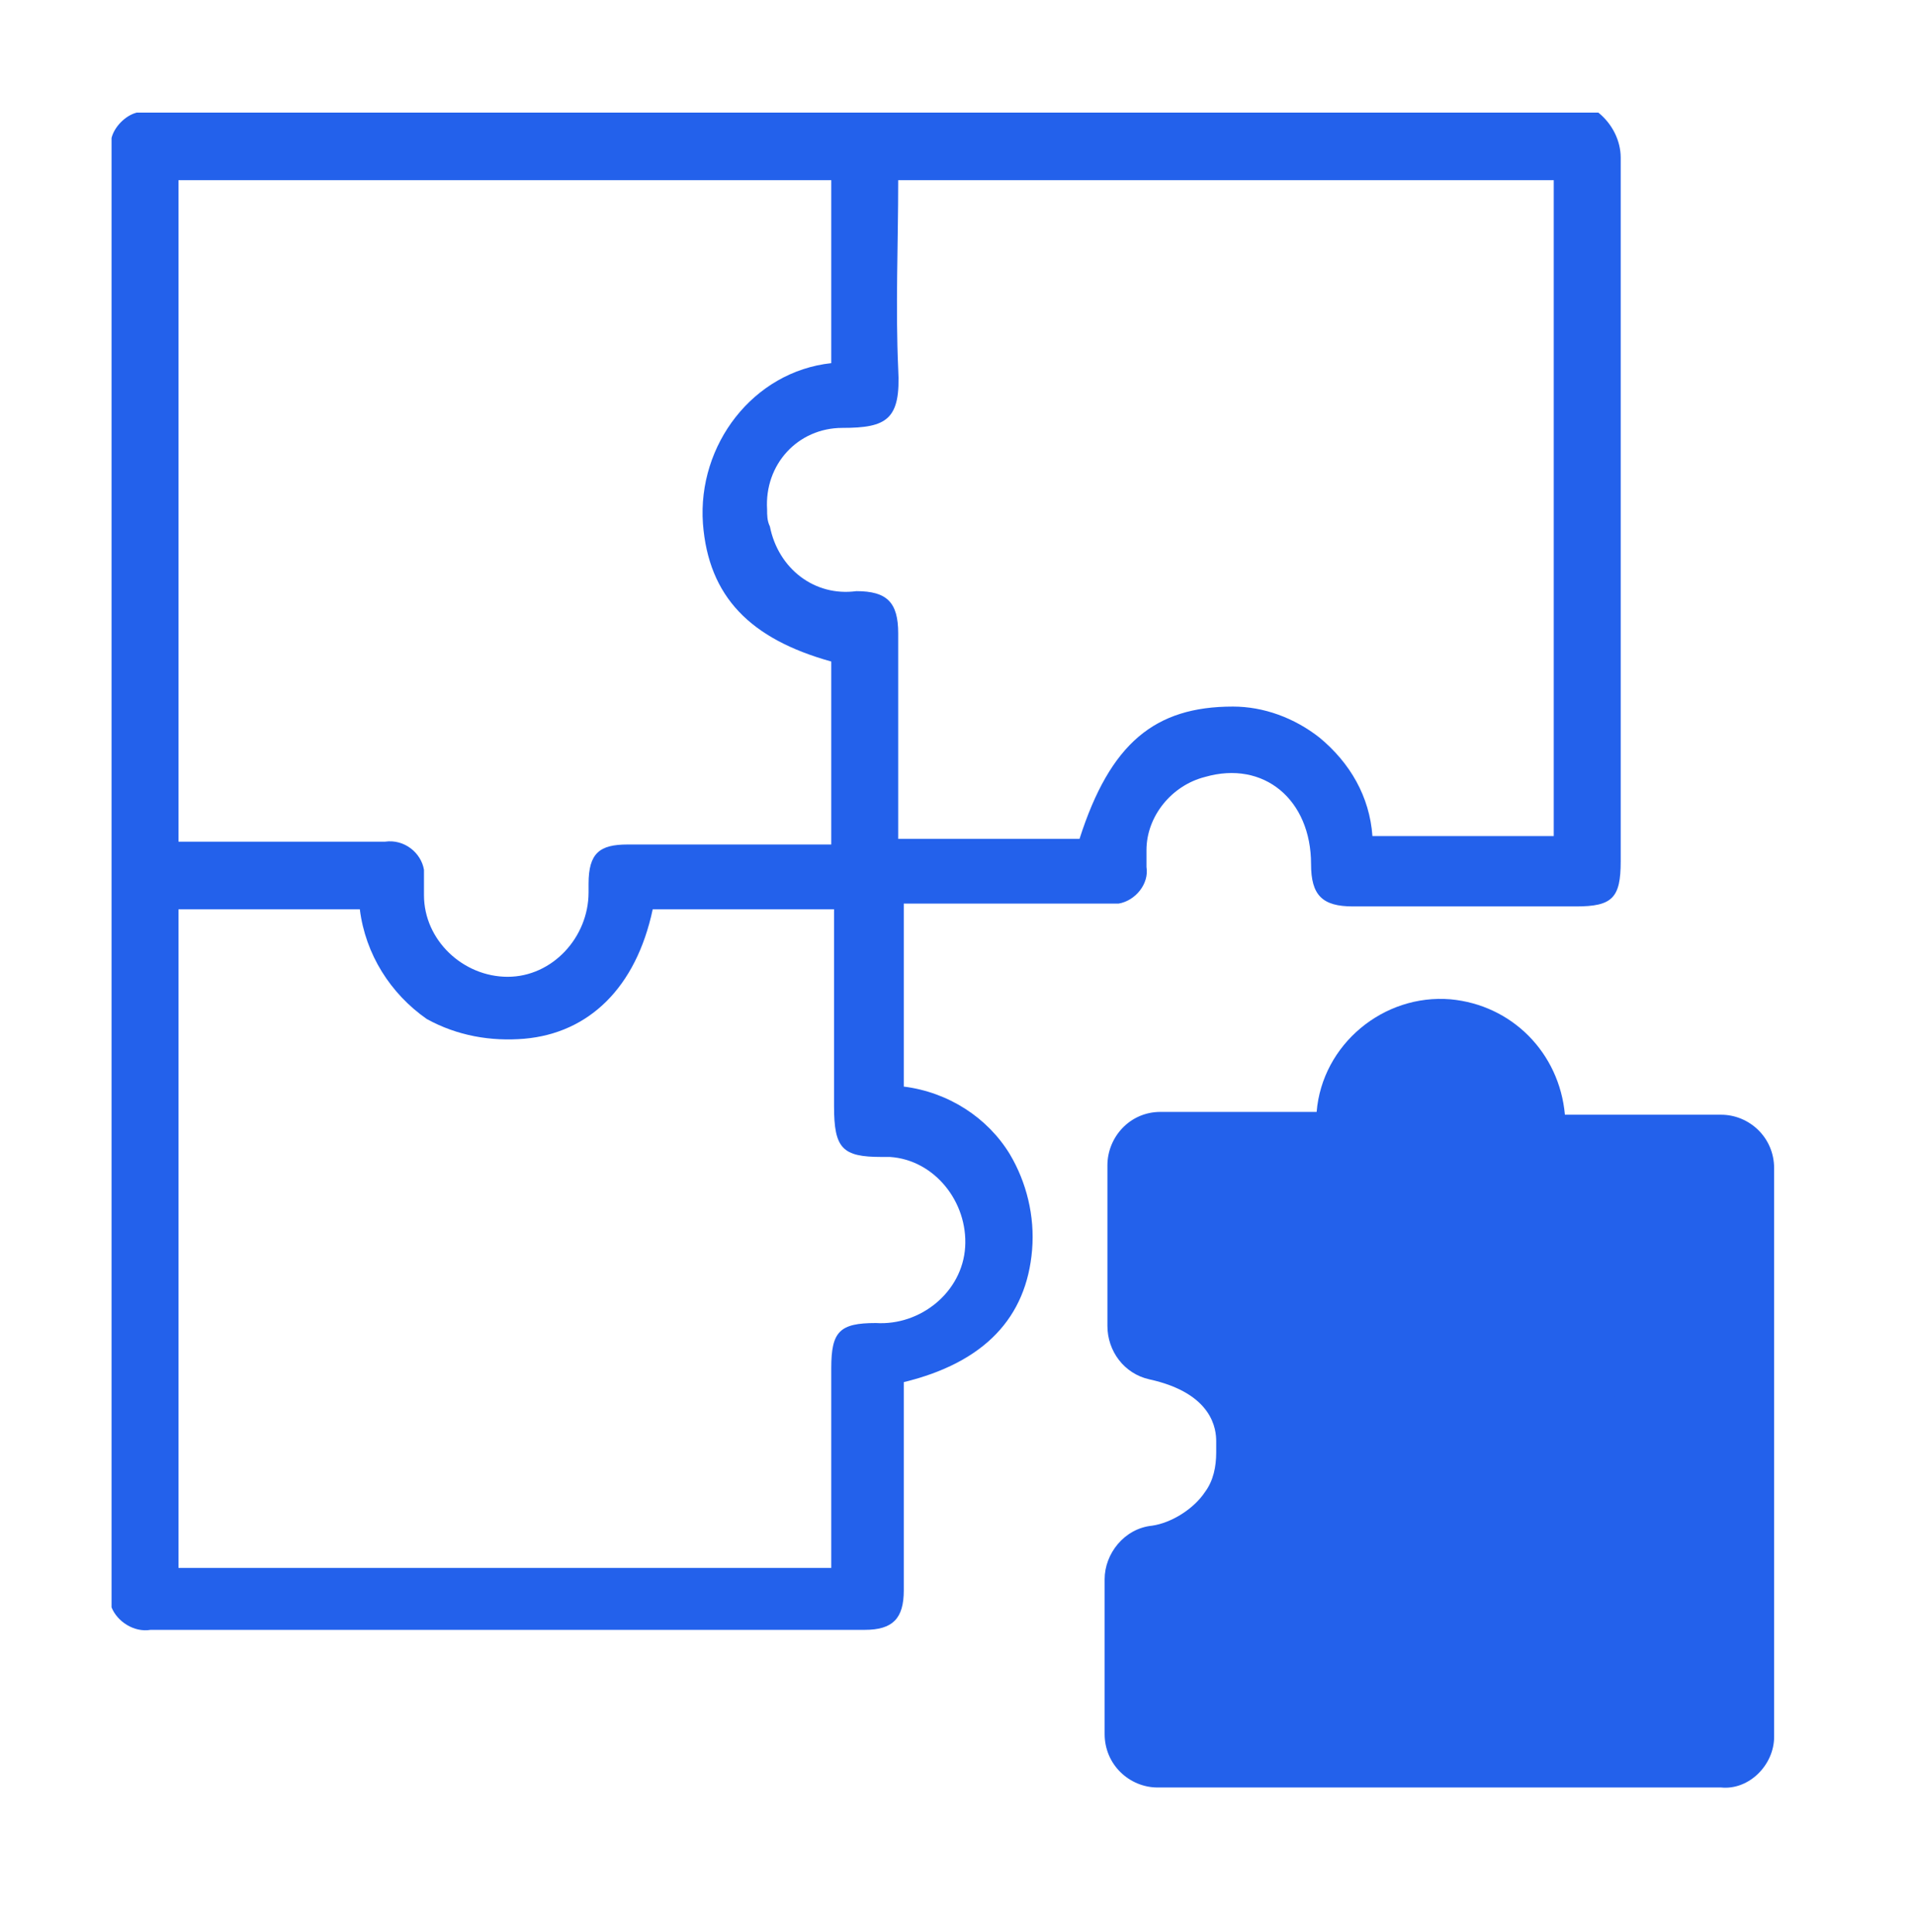
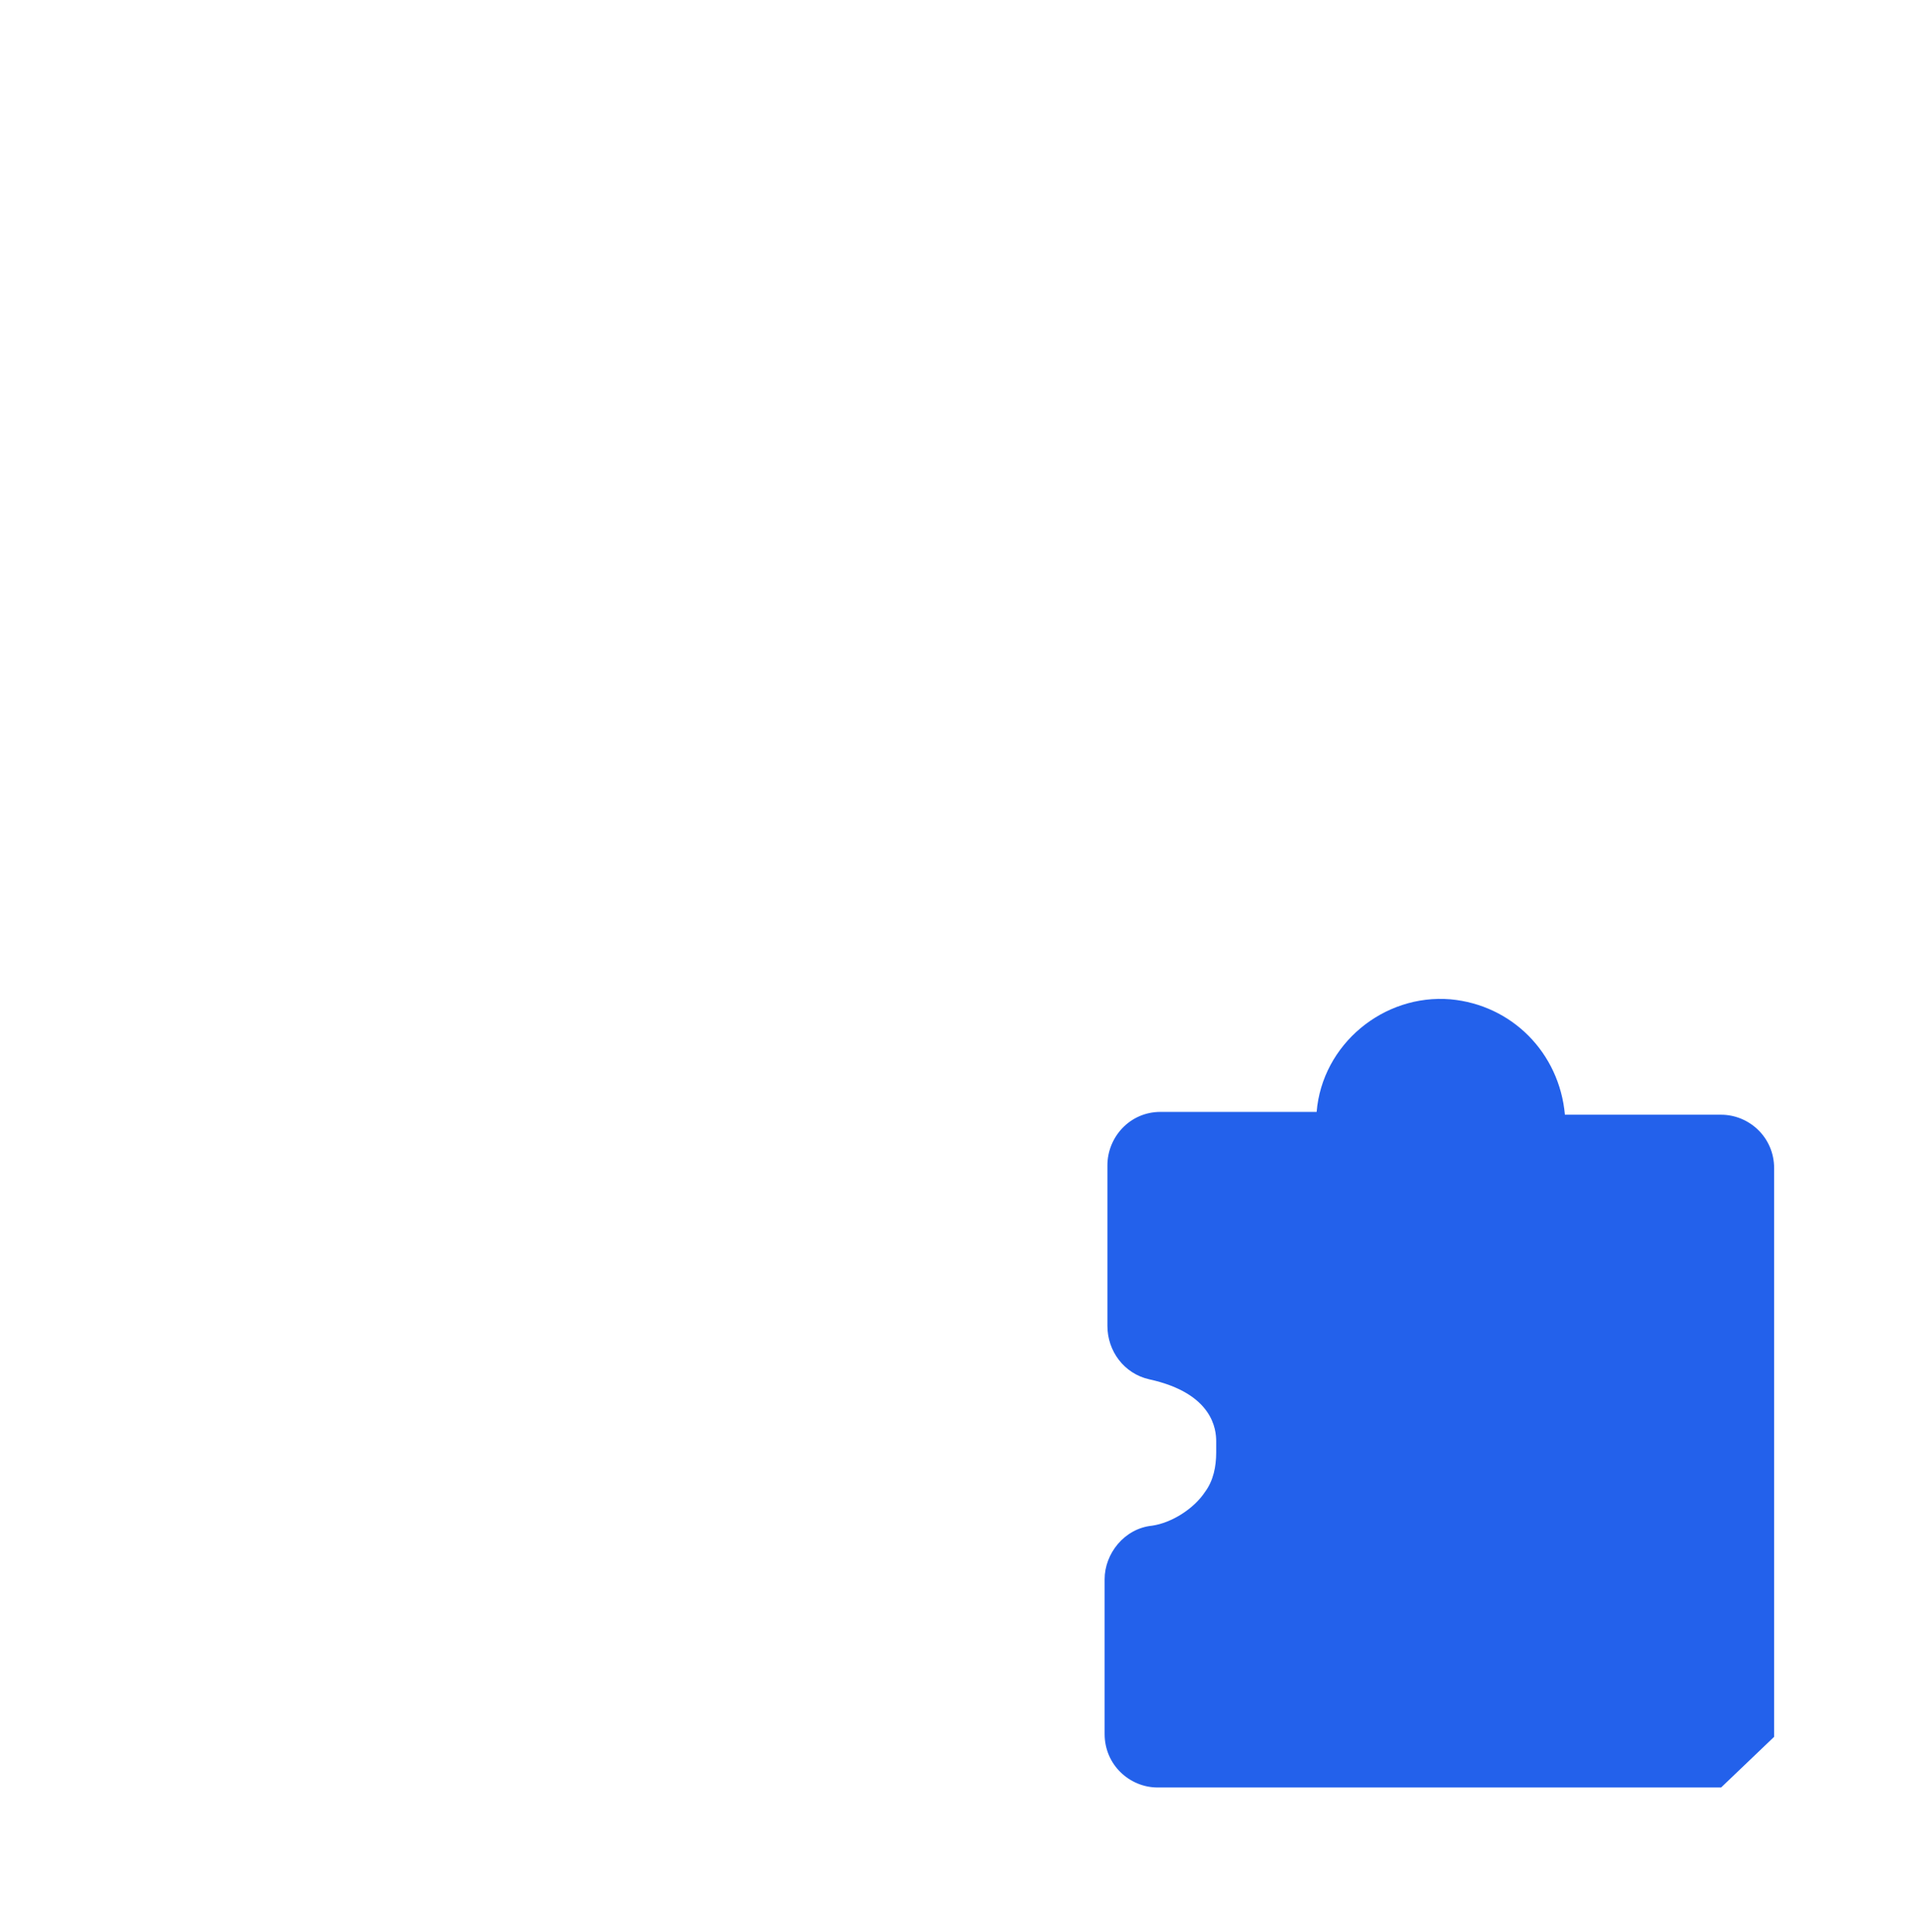
<svg xmlns="http://www.w3.org/2000/svg" width="113" height="114" xml:space="preserve" overflow="hidden">
  <g transform="translate(-665 -315)">
-     <path d="M131.355 128.228 131.355 94.977C131.355 93.167 129.874 91.85 128.228 91.85L119.01 91.85C118.681 88.228 115.882 85.43 112.261 85.101 108.31 84.772 104.689 87.735 104.36 91.685L104.36 91.685 95.142 91.685C93.331 91.685 92.014 93.167 92.014 94.813L92.014 94.813 92.014 104.195C92.014 105.677 93.002 106.994 94.484 107.323 98.269 108.146 98.434 110.286 98.434 110.944L98.434 111.109C98.434 111.273 98.434 111.438 98.434 111.603 98.434 112.426 98.269 113.249 97.776 113.907 97.117 114.895 95.8 115.718 94.648 115.882 93.002 116.047 91.85 117.528 91.85 119.01L91.85 128.063C91.85 129.874 93.331 131.191 94.977 131.191L128.228 131.191C129.874 131.355 131.355 129.874 131.355 128.228Z" fill="#2361EB" transform="matrix(1 0 0 1.009 638.332 288.096)" />
-     <path d="M120.985 33.25C121.808 33.909 122.302 34.896 122.302 35.884 122.302 49.546 122.302 63.209 122.302 77.035 122.302 79.175 121.808 79.669 119.668 79.669L106.5 79.669C104.689 79.669 104.031 79.011 104.031 77.2 104.031 73.414 101.232 71.11 97.776 72.097 95.8 72.591 94.319 74.402 94.319 76.377 94.319 76.706 94.319 77.035 94.319 77.365 94.484 78.352 93.66 79.34 92.673 79.504 92.508 79.504 92.344 79.504 92.179 79.504L79.998 79.504 79.998 90.204C82.632 90.533 84.936 92.014 86.253 94.154 87.241 95.8 87.735 97.776 87.57 99.751 87.241 103.701 84.772 106.335 79.998 107.487 79.998 107.817 79.998 108.146 79.998 108.475 79.998 112.261 79.998 115.882 79.998 119.668 79.998 121.314 79.34 121.973 77.694 121.973L35.555 121.973C34.567 122.137 33.58 121.479 33.25 120.656L33.25 34.732C33.415 34.073 34.073 33.415 34.732 33.25L120.985 33.25ZM75.719 37.201 37.201 37.201 37.201 75.883 38.188 75.883C41.974 75.883 45.596 75.883 49.382 75.883 50.534 75.719 51.522 76.541 51.686 77.529 51.686 77.694 51.686 77.858 51.686 78.188 51.686 78.517 51.686 78.681 51.686 79.011 51.686 81.644 53.991 83.784 56.624 83.784 59.258 83.784 61.398 81.48 61.398 78.846 61.398 78.681 61.398 78.517 61.398 78.352 61.398 76.541 62.056 76.048 63.702 76.048 65.678 76.048 67.653 76.048 69.793 76.048L75.719 76.048 75.719 65.348C70.945 64.031 68.476 61.562 68.147 57.283 67.817 52.674 71.11 48.394 75.719 47.9L75.719 37.201ZM79.669 37.201C79.669 40.987 79.504 44.608 79.669 48.229 79.834 51.192 79.011 51.686 76.377 51.686 73.743 51.686 71.768 53.826 71.933 56.46 71.933 56.789 71.933 57.118 72.097 57.447 72.591 59.916 74.731 61.562 77.2 61.233 79.011 61.233 79.669 61.892 79.669 63.702L79.669 75.719 90.368 75.719C92.179 70.122 94.813 67.982 99.422 67.982 101.232 67.982 103.043 68.641 104.524 69.793 106.335 71.274 107.487 73.249 107.652 75.554L118.351 75.554 118.351 37.201 79.669 37.201ZM37.036 118.351 75.719 118.351 75.719 106.664C75.719 104.524 76.212 104.031 78.352 104.031 80.986 104.195 83.455 102.22 83.62 99.586 83.784 96.953 81.809 94.484 79.175 94.319 79.011 94.319 78.846 94.319 78.681 94.319 76.377 94.319 75.883 93.825 75.883 91.356L75.883 79.834 65.184 79.834C64.196 84.443 61.398 87.076 57.612 87.406 55.637 87.57 53.661 87.241 51.851 86.253 49.711 84.772 48.229 82.467 47.9 79.834L37.201 79.834 37.201 118.351Z" fill="#2361EB" transform="matrix(1 0 0 1.009 638.332 288.096)" />
-     <path d="M112.919 119.997C112.426 119.997 111.932 119.833 111.603 119.504L106.171 113.578C105.512 112.919 105.512 111.767 106.171 111.109 106.829 110.45 107.981 110.45 108.64 111.109L112.755 115.388 120.82 103.701C121.314 102.878 122.466 102.714 123.289 103.208 124.113 103.701 124.277 104.854 123.783 105.677L114.565 119.174C114.072 119.668 113.578 119.997 112.919 119.997 112.919 119.997 112.919 119.997 112.919 119.997Z" fill="#2361EB" transform="matrix(1 0 0 1.009 638.332 288.096)" />
+     <path d="M131.355 128.228 131.355 94.977C131.355 93.167 129.874 91.85 128.228 91.85L119.01 91.85C118.681 88.228 115.882 85.43 112.261 85.101 108.31 84.772 104.689 87.735 104.36 91.685L104.36 91.685 95.142 91.685C93.331 91.685 92.014 93.167 92.014 94.813L92.014 94.813 92.014 104.195C92.014 105.677 93.002 106.994 94.484 107.323 98.269 108.146 98.434 110.286 98.434 110.944L98.434 111.109C98.434 111.273 98.434 111.438 98.434 111.603 98.434 112.426 98.269 113.249 97.776 113.907 97.117 114.895 95.8 115.718 94.648 115.882 93.002 116.047 91.85 117.528 91.85 119.01L91.85 128.063C91.85 129.874 93.331 131.191 94.977 131.191L128.228 131.191Z" fill="#2361EB" transform="matrix(1 0 0 1.009 638.332 288.096)" />
  </g>
</svg>